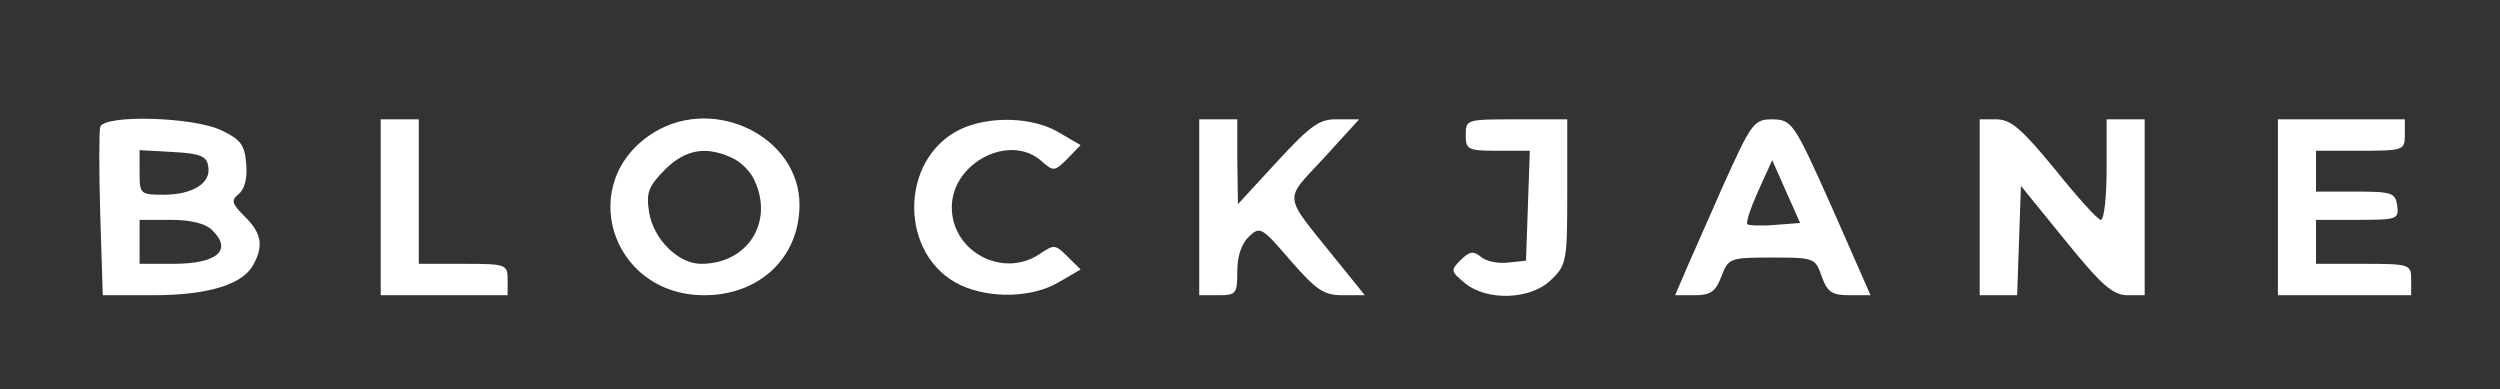
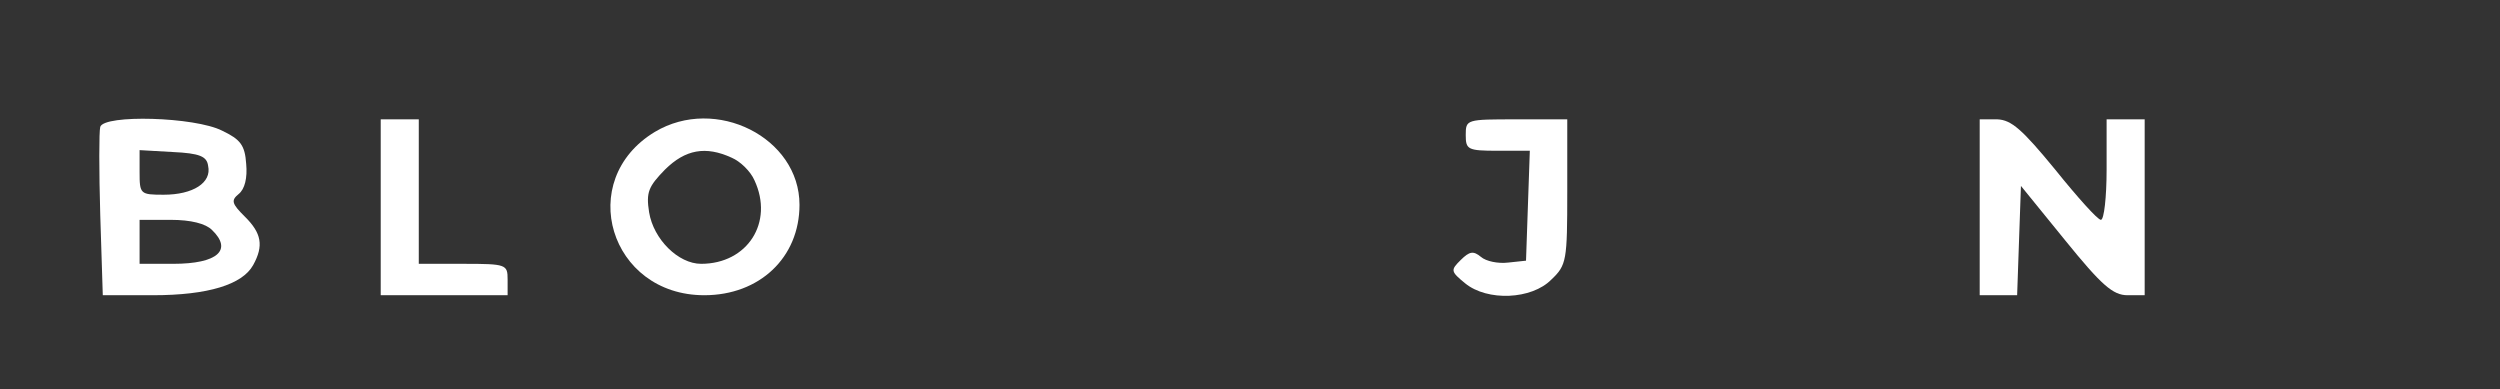
<svg xmlns="http://www.w3.org/2000/svg" width="199" height="31" viewBox="0 0 199 31" fill="none">
  <rect x="0" y="0" width="199" height="31" fill="#333333" stroke="none" />
  <path d="M7.98 10.1C7.879 10.45 7.879 13.6 7.98 17.1L8.182 23.5H12.172C16.566 23.5 19.294 22.65 20.152 21.1C21.011 19.55 20.809 18.55 19.496 17.25C18.435 16.2 18.385 15.95 18.991 15.45C19.496 15.05 19.698 14.15 19.597 13.05C19.496 11.55 19.142 11.1 17.677 10.4C15.506 9.3 8.283 9.1 7.98 10.1ZM16.566 13.2C16.869 14.55 15.354 15.5 13.031 15.5C11.162 15.5 11.111 15.45 11.111 13.7V11.95L13.738 12.1C15.91 12.2 16.465 12.45 16.566 13.2ZM16.869 18.3C18.536 19.9 17.324 21 13.788 21H11.111V19.25V17.5H13.586C15.203 17.5 16.364 17.8 16.869 18.3Z" fill="white" />
  <path d="M30.305 16.5V23.5H35.355H40.406V22.25C40.406 21.05 40.305 21 36.871 21H33.335V15.25V9.5H31.82H30.305V16.5Z" fill="white" />
  <path d="M52.124 10.5C45.76 14.35 48.538 23.5 56.063 23.5C60.458 23.5 63.64 20.5 63.64 16.3C63.64 10.95 56.973 7.6 52.124 10.5ZM58.235 12.55C58.942 12.85 59.751 13.65 60.054 14.35C61.619 17.7 59.498 21 55.811 21C53.993 21 52.023 19.05 51.669 16.9C51.417 15.3 51.619 14.85 52.932 13.5C54.548 11.9 56.164 11.6 58.235 12.55Z" fill="white" />
-   <path d="M76.419 10.3C71.52 12.7 71.57 20.4 76.469 22.7C78.843 23.8 82.227 23.7 84.298 22.45L86.015 21.45L84.955 20.4C83.995 19.45 83.894 19.45 82.783 20.2C79.853 22.2 75.762 20.05 75.762 16.5C75.762 12.95 80.409 10.55 82.934 12.85C83.843 13.65 83.944 13.65 84.955 12.65L86.015 11.55L84.298 10.55C82.227 9.3 78.742 9.2 76.419 10.3Z" fill="white" />
-   <path d="M95.459 16.5V23.5H96.974C98.388 23.5 98.489 23.4 98.489 21.6C98.489 20.35 98.843 19.35 99.449 18.8C100.308 18 100.459 18.1 102.732 20.75C104.803 23.1 105.358 23.5 106.874 23.5H108.641L106.217 20.5C102.075 15.35 102.176 16.05 105.358 12.6L108.187 9.5H106.47C105.055 9.45 104.348 9.95 101.671 12.85L98.54 16.25L98.489 12.85V9.5H96.974H95.459V16.5Z" fill="white" />
  <path d="M116.673 10.75C116.673 11.9 116.825 12 119.198 12H121.774L121.623 16.35L121.471 20.75L120.057 20.9C119.249 21 118.289 20.8 117.885 20.45C117.279 19.95 116.976 20 116.269 20.7C115.461 21.5 115.461 21.6 116.623 22.55C118.39 24 121.926 23.85 123.492 22.25C124.704 21.1 124.754 20.75 124.754 15.25V9.5H120.714C116.724 9.5 116.673 9.5 116.673 10.75Z" fill="white" />
-   <path d="M137.128 14.85C135.815 17.85 134.401 21 134.047 21.85L133.34 23.5H134.906C136.168 23.5 136.572 23.2 137.027 22C137.582 20.55 137.683 20.5 141.068 20.5C144.452 20.5 144.502 20.55 145.007 22C145.462 23.25 145.815 23.5 147.229 23.5H148.896L145.815 16.5C142.785 9.7 142.633 9.55 141.118 9.5C139.603 9.5 139.451 9.7 137.128 14.85ZM141.32 17.9C140.209 18 139.199 17.95 139.098 17.85C138.946 17.75 139.35 16.55 139.956 15.2L141.068 12.75L142.179 15.25L143.29 17.75L141.32 17.9Z" fill="white" />
  <path d="M157.584 16.5V23.5H159.099H160.564L160.715 19.15L160.867 14.8L164.403 19.15C167.281 22.7 168.191 23.5 169.352 23.5H170.716V16.5V9.5H169.201H167.686V13.5C167.686 15.7 167.483 17.5 167.231 17.5C166.978 17.5 165.362 15.7 163.594 13.5C160.968 10.3 160.109 9.55 158.998 9.5H157.584V16.5Z" fill="white" />
-   <path d="M181.322 16.5V23.5H186.626H191.929V22.25C191.929 21.05 191.828 21 188.141 21H184.353V19.25V17.5H187.686C190.818 17.5 190.969 17.45 190.818 16.35C190.666 15.35 190.414 15.25 187.484 15.25H184.353V13.6V12H187.888C191.323 12 191.424 11.95 191.424 10.75V9.5H186.373H181.322V16.5Z" fill="white" />
</svg>